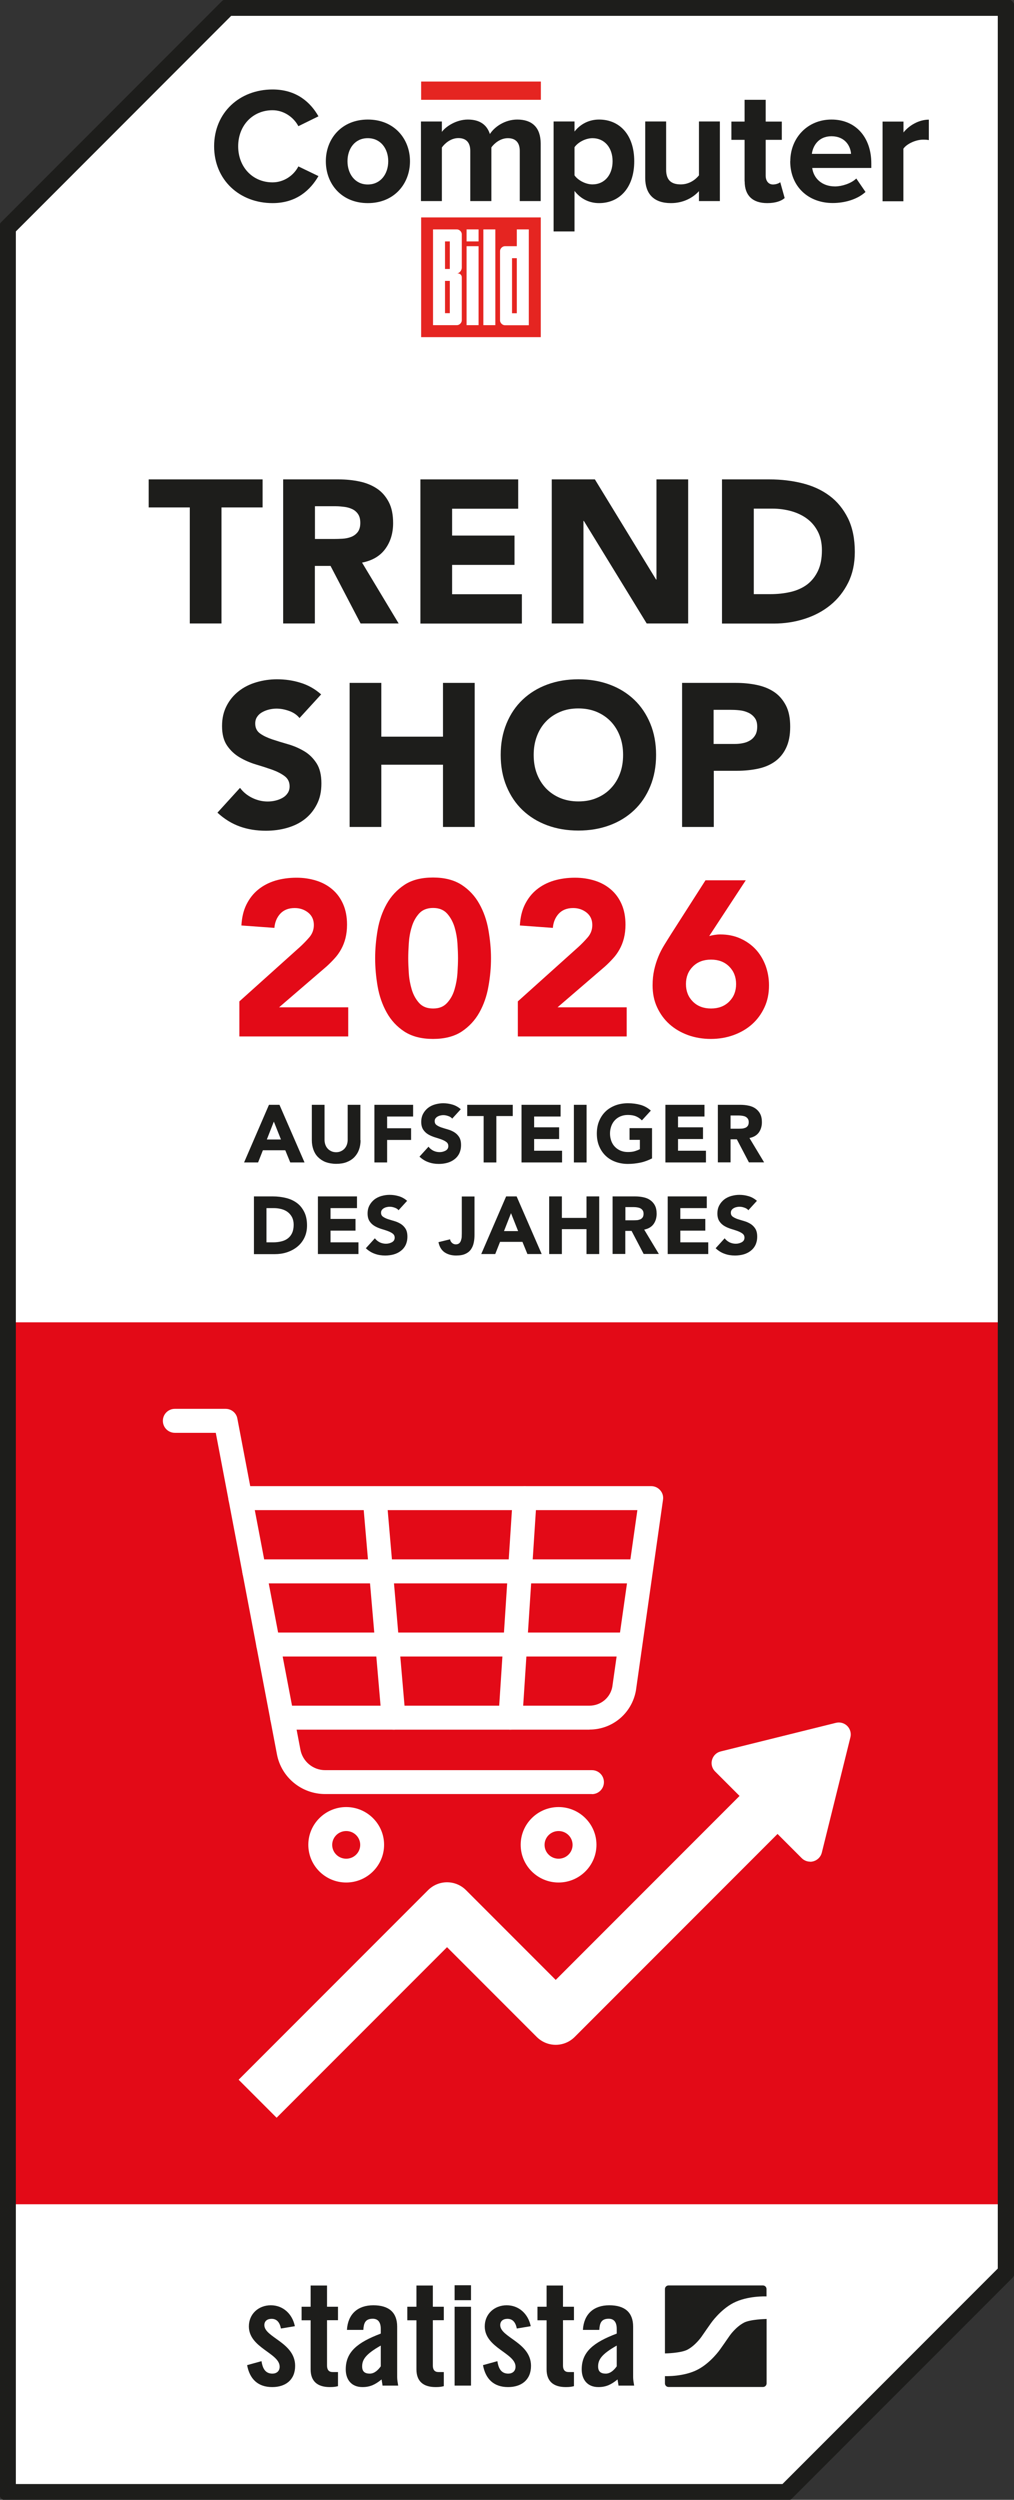
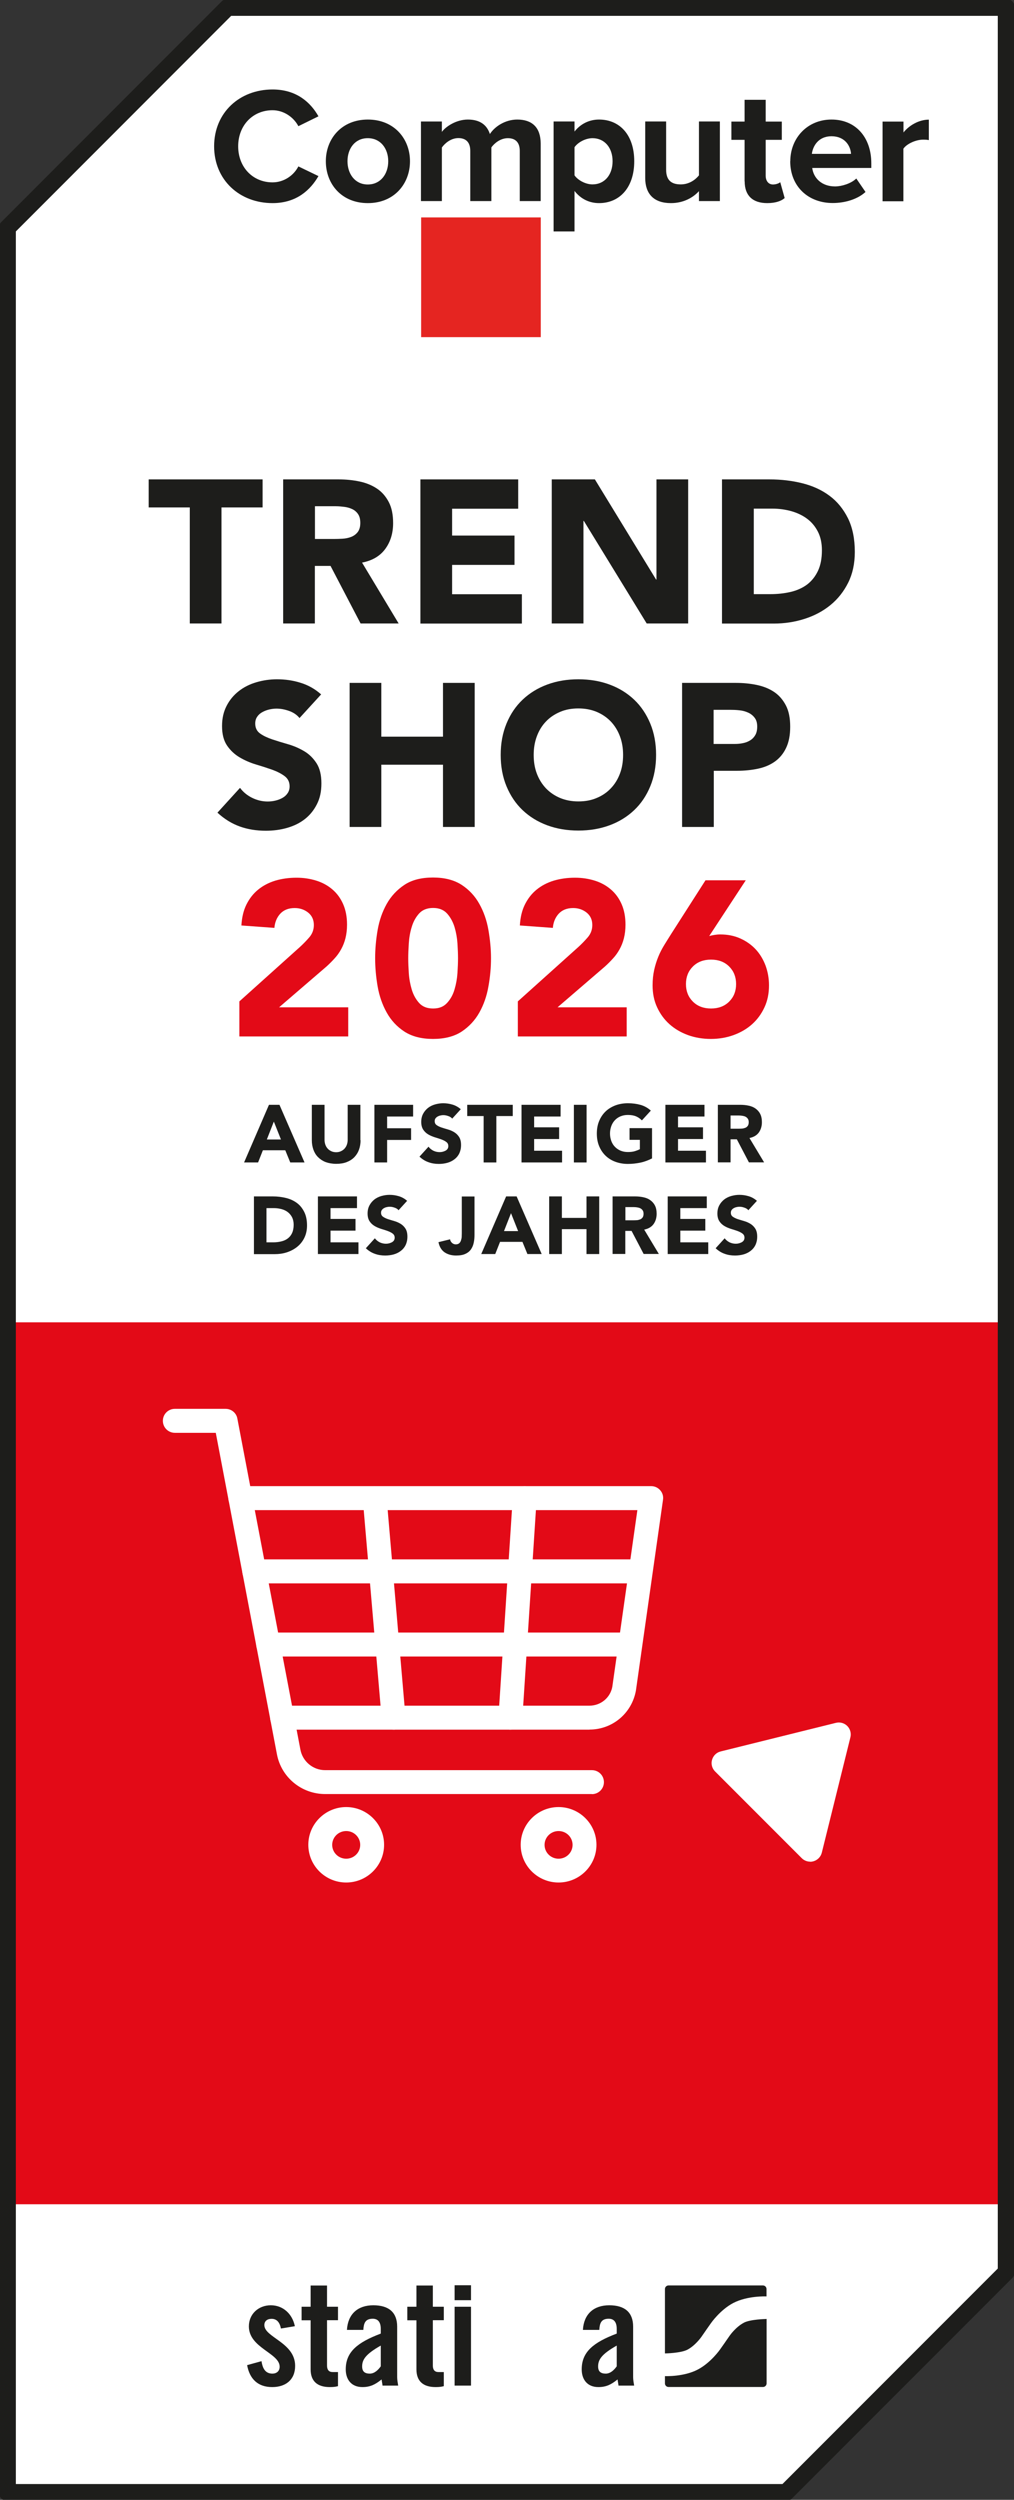
<svg xmlns="http://www.w3.org/2000/svg" id="Layer_1" data-name="Layer 1" viewBox="0 0 110.01 271">
  <rect x="0" y="0" width="110.01" height="271" fill="#333333" stroke="none" />
  <defs>
    <style>
      .cls-1 {
        fill: none;
      }

      .cls-2 {
        fill: #1d1d1b;
      }

      .cls-3 {
        clip-path: url(#clippath-1);
      }

      .cls-4 {
        clip-path: url(#clippath-3);
      }

      .cls-5 {
        clip-path: url(#clippath-4);
      }

      .cls-6 {
        clip-path: url(#clippath-2);
      }

      .cls-7 {
        clip-path: url(#clippath-5);
      }

      .cls-8 {
        fill: #fff;
      }

      .cls-9 {
        fill: #e30a17;
      }

      .cls-10 {
        fill: #e52521;
      }

      .cls-11 {
        clip-path: url(#clippath);
      }
    </style>
    <clipPath id="clippath">
      <rect class="cls-1" width="110.01" height="271" />
    </clipPath>
    <clipPath id="clippath-1">
      <rect class="cls-1" y="0" width="110.01" height="271" />
    </clipPath>
    <clipPath id="clippath-2">
      <rect class="cls-1" y="0" width="110.01" height="271" />
    </clipPath>
    <clipPath id="clippath-3">
      <rect class="cls-1" y="0" width="110.01" height="271" />
    </clipPath>
    <clipPath id="clippath-4">
-       <rect class="cls-1" x="46.98" y="24.87" width="10.38" height="10.38" />
-     </clipPath>
+       </clipPath>
    <clipPath id="clippath-5">
      <rect class="cls-1" y="0" width="110.01" height="271" />
    </clipPath>
  </defs>
  <g class="cls-11">
    <g class="cls-3">
      <path class="cls-8" d="M109.17.8H24.7C15.37,10.14,10.13,15.37.8,24.71v245.51h84.47c9.33-9.33,14.57-14.57,23.9-23.9V.8Z" />
      <rect class="cls-9" x=".8" y="143.35" width="108.37" height="95.61" />
    </g>
    <g>
      <path class="cls-9" d="M25.98,108.55l6.57-5.9c.33-.3.67-.65,1-1.03.33-.38.5-.83.5-1.34,0-.57-.21-1.02-.62-1.35-.42-.33-.9-.49-1.46-.49-.67,0-1.19.21-1.57.62-.37.41-.58.92-.63,1.53l-3.58-.26c.05-.88.23-1.64.55-2.28.32-.64.74-1.18,1.27-1.61.53-.43,1.14-.75,1.85-.97.71-.21,1.48-.32,2.31-.32.77,0,1.48.11,2.15.32.67.21,1.25.53,1.75.96.49.42.88.95,1.16,1.59.28.64.42,1.38.42,2.22,0,.54-.06,1.03-.17,1.47-.11.44-.27.84-.47,1.2-.2.36-.43.69-.71.99-.27.3-.57.6-.88.88l-5.14,4.42h7.5v3.16h-11.81v-3.8Z" />
      <path class="cls-9" d="M40.7,103.88c0-1,.09-2.02.27-3.06s.51-1.98.98-2.82c.47-.84,1.11-1.53,1.92-2.07s1.85-.8,3.11-.8,2.29.27,3.11.8c.81.53,1.45,1.22,1.92,2.07.47.84.8,1.78.98,2.82.18,1.04.28,2.06.28,3.06s-.09,2.02-.28,3.06c-.18,1.04-.51,1.98-.98,2.82-.47.84-1.11,1.53-1.92,2.07-.81.53-1.85.8-3.11.8s-2.29-.27-3.11-.8c-.81-.53-1.45-1.22-1.92-2.07-.47-.84-.8-1.79-.98-2.82-.18-1.04-.27-2.06-.27-3.06ZM44.29,103.88c0,.45.02.98.06,1.6.04.62.15,1.22.32,1.79.17.57.44,1.06.8,1.46.36.4.86.6,1.52.6s1.14-.2,1.51-.6c.37-.4.64-.88.81-1.46.17-.57.28-1.17.32-1.79.04-.62.06-1.16.06-1.6s-.02-.98-.06-1.6c-.04-.62-.15-1.22-.32-1.79-.18-.57-.45-1.06-.81-1.46-.37-.4-.87-.6-1.51-.6s-1.16.2-1.52.6c-.36.4-.63.88-.8,1.46-.18.57-.28,1.17-.32,1.79-.04.62-.06,1.16-.06,1.6Z" />
      <path class="cls-9" d="M56.19,108.55l6.57-5.9c.33-.3.67-.65,1-1.03.33-.38.5-.83.5-1.34,0-.57-.21-1.02-.62-1.35-.42-.33-.9-.49-1.46-.49-.67,0-1.19.21-1.57.62-.37.41-.58.92-.63,1.53l-3.58-.26c.05-.88.23-1.64.55-2.28.32-.64.74-1.18,1.27-1.61.53-.43,1.14-.75,1.85-.97.71-.21,1.48-.32,2.31-.32.77,0,1.48.11,2.15.32.67.21,1.25.53,1.75.96.49.42.88.95,1.16,1.59.28.64.42,1.38.42,2.22,0,.54-.06,1.03-.17,1.47-.11.44-.27.84-.47,1.2-.2.36-.43.69-.71.99-.27.3-.57.6-.88.88l-5.14,4.42h7.5v3.16h-11.81v-3.8Z" />
      <path class="cls-9" d="M76.96,101.47c.19-.05.38-.09.57-.12.19-.03.39-.05.6-.05.8,0,1.52.14,2.17.43s1.21.68,1.67,1.17c.46.49.82,1.08,1.08,1.76.25.68.38,1.4.38,2.16,0,.88-.16,1.67-.49,2.38-.33.71-.77,1.32-1.34,1.83s-1.24.9-2.01,1.18c-.77.28-1.6.42-2.47.42s-1.72-.14-2.49-.42c-.76-.28-1.43-.67-2-1.18-.57-.51-1.01-1.12-1.34-1.83-.33-.71-.49-1.5-.49-2.38,0-.61.06-1.16.17-1.66.11-.5.26-.98.44-1.42.18-.45.4-.87.65-1.28.25-.41.51-.82.78-1.25l3.7-5.78h4.37l-3.97,6.05ZM79.86,106.68c0-.76-.25-1.4-.75-1.9s-1.16-.75-1.97-.75-1.47.25-1.97.75-.75,1.13-.75,1.9.25,1.4.75,1.9,1.16.75,1.97.75,1.47-.25,1.97-.75.75-1.13.75-1.9Z" />
    </g>
    <g>
      <path class="cls-2" d="M20.59,55.01h-4.46v-3.04h12.36v3.04h-4.46v12.58h-3.44v-12.58Z" />
      <path class="cls-2" d="M30.72,51.97h6.04c.79,0,1.55.08,2.26.23.71.15,1.34.41,1.88.77.54.36.96.85,1.28,1.46.32.61.47,1.37.47,2.28,0,1.1-.29,2.04-.86,2.81-.57.77-1.41,1.26-2.51,1.47l3.97,6.6h-4.13l-3.26-6.24h-1.7v6.24h-3.44v-15.62ZM34.16,58.43h2.03c.31,0,.64-.01.98-.03.35-.02.66-.09.94-.2s.51-.28.7-.52c.18-.24.28-.57.28-.99,0-.4-.08-.71-.24-.95-.16-.24-.37-.42-.62-.54s-.54-.21-.86-.25c-.32-.04-.64-.07-.95-.07h-2.25v3.55Z" />
      <path class="cls-2" d="M45.61,51.97h10.61v3.18h-7.17v2.91h6.77v3.18h-6.77v3.18h7.57v3.18h-11.01v-15.62Z" />
      <path class="cls-2" d="M59.86,51.97h4.68l6.64,10.86h.04v-10.86h3.44v15.62h-4.5l-6.82-11.12h-.04v11.12h-3.44v-15.62Z" />
      <path class="cls-2" d="M78.33,51.97h5.16c1.25,0,2.44.14,3.56.42s2.11.73,2.95,1.36c.84.62,1.5,1.44,2,2.44.49,1,.74,2.21.74,3.64,0,1.27-.24,2.38-.72,3.34-.48.96-1.12,1.77-1.93,2.43-.81.66-1.74,1.15-2.8,1.49-1.06.34-2.17.51-3.33.51h-5.63v-15.62ZM81.77,64.41h1.79c.79,0,1.53-.08,2.22-.24.68-.16,1.28-.43,1.78-.8.5-.38.89-.87,1.18-1.48s.43-1.36.43-2.24c0-.76-.14-1.43-.43-2s-.67-1.03-1.16-1.4c-.49-.37-1.06-.64-1.71-.83-.65-.18-1.34-.28-2.06-.28h-2.03v9.27Z" />
    </g>
    <g>
      <path class="cls-2" d="M32.5,77.85c-.28-.35-.66-.61-1.14-.78-.48-.17-.93-.25-1.36-.25-.25,0-.51.03-.77.09-.26.06-.51.15-.75.28s-.43.29-.57.5c-.15.21-.22.46-.22.75,0,.47.18.83.53,1.08.35.25.8.46,1.33.64.54.18,1.11.35,1.73.53.62.18,1.19.43,1.73.75s.98.76,1.33,1.3c.35.54.53,1.27.53,2.18s-.16,1.62-.49,2.27-.76,1.18-1.31,1.61-1.19.74-1.92.95c-.73.21-1.5.31-2.31.31-1.01,0-1.96-.15-2.82-.46-.87-.31-1.68-.81-2.43-1.5l2.45-2.69c.35.47.8.83,1.33,1.09.54.26,1.09.39,1.67.39.28,0,.56-.03.85-.1.29-.07.54-.17.77-.3.23-.13.41-.3.55-.51s.21-.45.21-.73c0-.47-.18-.84-.54-1.11-.36-.27-.81-.5-1.36-.7-.54-.19-1.13-.38-1.77-.57-.63-.19-1.22-.45-1.76-.77-.54-.32-1-.75-1.36-1.28-.36-.53-.54-1.23-.54-2.1s.17-1.57.5-2.21.77-1.16,1.32-1.59,1.19-.75,1.91-.96c.72-.21,1.46-.32,2.23-.32.88,0,1.74.12,2.56.38.82.25,1.57.67,2.23,1.26l-2.36,2.58Z" />
      <path class="cls-2" d="M37.93,74.03h3.44v5.83h6.69v-5.83h3.44v15.62h-3.44v-6.75h-6.69v6.75h-3.44v-15.62Z" />
      <path class="cls-2" d="M54.32,81.84c0-1.25.21-2.38.63-3.4s1-1.88,1.75-2.59c.75-.71,1.64-1.26,2.67-1.64,1.03-.38,2.15-.57,3.38-.57s2.35.19,3.38.57c1.03.38,1.92.93,2.67,1.64.75.71,1.33,1.58,1.75,2.59s.63,2.15.63,3.4-.21,2.38-.63,3.4c-.42,1.02-1,1.88-1.75,2.59-.75.71-1.64,1.26-2.67,1.64-1.03.38-2.15.57-3.38.57s-2.35-.19-3.38-.57c-1.03-.38-1.92-.93-2.67-1.64-.75-.71-1.33-1.58-1.75-2.59-.42-1.01-.63-2.15-.63-3.4ZM57.9,81.84c0,.74.11,1.41.34,2.02.23.61.56,1.14.98,1.59.43.45.94.8,1.53,1.05.6.25,1.26.38,2,.38s1.4-.12,2-.38c.6-.25,1.11-.6,1.53-1.05.43-.45.75-.98.98-1.59.23-.61.34-1.28.34-2.02s-.11-1.39-.34-2.01c-.23-.62-.56-1.15-.98-1.6-.43-.45-.94-.8-1.53-1.05s-1.26-.38-2-.38-1.4.12-2,.38-1.11.6-1.53,1.05c-.43.45-.75.98-.98,1.6-.23.62-.34,1.29-.34,2.01Z" />
      <path class="cls-2" d="M74,74.03h5.8c.81,0,1.57.07,2.29.22.72.15,1.35.4,1.89.76.54.36.96.85,1.28,1.46s.47,1.38.47,2.31-.15,1.68-.44,2.29c-.29.62-.7,1.11-1.21,1.48-.52.37-1.13.63-1.83.78s-1.47.23-2.29.23h-2.52v6.09h-3.44v-15.62ZM77.44,80.65h2.29c.31,0,.61-.03.89-.09.29-.06.54-.16.77-.3.23-.14.41-.33.55-.57.14-.24.21-.55.21-.92,0-.4-.09-.72-.28-.96-.18-.24-.42-.43-.71-.56-.29-.13-.61-.22-.96-.25-.35-.04-.69-.05-1.01-.05h-1.77v3.71Z" />
    </g>
    <g class="cls-6">
      <path class="cls-8" d="M63.96,187.51H30.61c-.72,0-1.3-.58-1.3-1.3s.58-1.3,1.3-1.3h33.34c1.22,0,2.26-.86,2.48-2.04l2.72-19.16H26.08c-.72,0-1.3-.58-1.3-1.3s.58-1.3,1.3-1.3h44.57c.38,0,.73.16.98.45.25.28.36.66.3,1.03l-2.94,20.69c-.45,2.47-2.56,4.22-5.03,4.22Z" />
      <path class="cls-8" d="M64.22,194.49h-28.94c-2.58,0-4.78-1.83-5.24-4.34l-6.63-34.82h-4.44c-.72,0-1.3-.58-1.3-1.3s.58-1.3,1.3-1.3h5.51c.62,0,1.16.44,1.27,1.05l6.84,35.89c.24,1.29,1.37,2.23,2.69,2.23h28.94c.72,0,1.3.58,1.3,1.3s-.58,1.3-1.3,1.3Z" />
      <path class="cls-8" d="M37.56,204.08c-2.27,0-4.11-1.83-4.11-4.09s1.85-4.09,4.11-4.09,4.11,1.83,4.11,4.09-1.85,4.09-4.11,4.09ZM37.56,198.5c-.84,0-1.52.67-1.52,1.5s.68,1.5,1.52,1.5,1.52-.67,1.52-1.5-.68-1.5-1.52-1.5Z" />
      <path class="cls-8" d="M60.6,204.08c-2.27,0-4.11-1.83-4.11-4.09s1.85-4.09,4.11-4.09,4.11,1.83,4.11,4.09-1.85,4.09-4.11,4.09ZM60.6,198.5c-.84,0-1.52.67-1.52,1.5s.68,1.5,1.52,1.5,1.52-.67,1.52-1.5-.68-1.5-1.52-1.5Z" />
      <path class="cls-8" d="M42.7,187.51c-.67,0-1.23-.51-1.29-1.18l-2.05-23.79c-.06-.71.47-1.34,1.18-1.4.7-.04,1.34.47,1.4,1.18l2.05,23.79c.06.71-.47,1.34-1.18,1.4-.04,0-.08,0-.11,0Z" />
      <path class="cls-8" d="M55.37,187.51s-.06,0-.08,0c-.71-.05-1.26-.66-1.21-1.38l1.55-23.79c.05-.71.67-1.26,1.38-1.21.71.05,1.26.66,1.21,1.38l-1.55,23.79c-.04.69-.61,1.21-1.29,1.21Z" />
      <path class="cls-8" d="M69.4,171.65H27.59c-.72,0-1.3-.58-1.3-1.3s.58-1.3,1.3-1.3h41.81c.72,0,1.3.58,1.3,1.3s-.58,1.3-1.3,1.3Z" />
      <path class="cls-8" d="M68.3,179.58H29.1c-.72,0-1.3-.58-1.3-1.3s.58-1.3,1.3-1.3h39.2c.72,0,1.3.58,1.3,1.3s-.58,1.3-1.3,1.3Z" />
-       <path class="cls-8" d="M30.01,229.58l-4.12-4.12,20.55-20.55c1.14-1.14,2.98-1.14,4.12,0l9.73,9.73,24.61-24.61,4.12,4.12-26.67,26.67c-1.14,1.14-2.98,1.14-4.12,0l-9.73-9.73-18.5,18.5Z" />
      <polygon class="cls-8" points="87.9 200.52 78.5 191.12 91 188.02 87.9 200.52" />
      <path class="cls-8" d="M87.9,201.82c-.34,0-.67-.13-.92-.38l-9.4-9.4c-.33-.33-.46-.81-.33-1.26s.48-.8.94-.91l12.5-3.1c.44-.11.91.02,1.23.34s.45.79.34,1.23l-3.1,12.5c-.11.45-.46.81-.91.94-.11.03-.23.05-.35.05ZM81.04,191.83l6.16,6.16,2.03-8.19-8.19,2.03Z" />
      <path class="cls-2" d="M85.27,271.13H.8c-.51,0-.92-.41-.92-.92V24.71c0-.24.1-.48.27-.65L24.05.15c.17-.17.41-.27.65-.27h84.47c.51,0,.92.41.92.92v245.51c0,.24-.1.48-.27.65l-23.9,23.9c-.17.17-.41.27-.65.27ZM1.72,269.29h83.17l23.36-23.36V1.72H25.08L1.72,25.09v244.21Z" />
      <path class="cls-2" d="M30.48,252.44c-.13-.68-.45-1.06-1.02-1.06-.46,0-.78.24-.78.68,0,1.34,3.34,1.88,3.34,4.42,0,1.53-1.05,2.3-2.49,2.3-1.56,0-2.45-.89-2.72-2.38l1.56-.43c.11.71.37,1.35,1.18,1.35.46,0,.79-.27.79-.75,0-1.48-3.34-2.03-3.34-4.37,0-1.35,1.05-2.29,2.38-2.29s2.34.94,2.61,2.27l-1.51.25Z" />
      <path class="cls-2" d="M32.72,251.53v-1.46h.98v-2.3h1.78v2.3h1.19v1.46h-1.19v4.92c0,.44.19.7.6.7h.59v1.53c-.24.06-.44.1-.89.1-1.33,0-2.08-.62-2.08-1.92v-5.32h-.98Z" />
      <path class="cls-2" d="M37.64,252.58c.1-1.73,1.19-2.67,2.86-2.67s2.59.76,2.59,2.32v5.48c0,.27.06.62.11.91h-1.7c-.02-.24-.08-.46-.1-.67-.67.54-1.22.83-2.08.83-1.21,0-1.81-.83-1.81-1.92,0-1.88,1.24-2.91,3.8-3.88v-.51c0-.71-.29-1.1-.87-1.1-.81,0-.98.48-1.02,1.21h-1.78ZM41.31,254.28c-1.62.92-2.02,1.51-2.02,2.26,0,.56.29.78.83.78.49,0,.89-.37,1.19-.79v-2.24Z" />
      <path class="cls-2" d="M44.19,251.53v-1.46h.99v-2.3h1.78v2.3h1.19v1.46h-1.19v4.92c0,.44.19.7.6.7h.59v1.53c-.24.06-.44.1-.89.1-1.33,0-2.08-.62-2.08-1.92v-5.32h-.99Z" />
      <path class="cls-2" d="M49.32,247.74h1.78v1.62h-1.78v-1.62ZM49.32,250.07h1.78v8.55h-1.78v-8.55Z" />
-       <path class="cls-2" d="M56.07,252.44c-.13-.68-.45-1.06-1.02-1.06-.46,0-.78.24-.78.68,0,1.34,3.34,1.88,3.34,4.42,0,1.53-1.05,2.3-2.49,2.3-1.56,0-2.45-.89-2.72-2.38l1.56-.43c.11.71.37,1.35,1.18,1.35.46,0,.79-.27.79-.75,0-1.48-3.34-2.03-3.34-4.37,0-1.35,1.05-2.29,2.38-2.29s2.34.94,2.61,2.27l-1.51.25Z" />
-       <path class="cls-2" d="M58.31,251.53v-1.46h.99v-2.3h1.78v2.3h1.19v1.46h-1.19v4.92c0,.44.19.7.6.7h.59v1.53c-.24.06-.44.1-.89.1-1.33,0-2.08-.62-2.08-1.92v-5.32h-.99Z" />
      <path class="cls-2" d="M63.24,252.58c.1-1.73,1.19-2.67,2.86-2.67s2.59.76,2.59,2.32v5.48c0,.27.06.62.11.91h-1.7c-.02-.24-.08-.46-.1-.67-.67.54-1.22.83-2.08.83-1.21,0-1.81-.83-1.81-1.92,0-1.88,1.24-2.91,3.8-3.88v-.51c0-.71-.29-1.1-.87-1.1-.81,0-.98.48-1.02,1.21h-1.78ZM66.91,254.28c-1.62.92-2.02,1.51-2.02,2.26,0,.56.29.78.83.78.49,0,.89-.37,1.19-.79v-2.24Z" />
      <path class="cls-2" d="M82.78,247.76h-10.25c-.21,0-.39.17-.39.39v6.98s.04,0,.06,0c0,0,1.66-.03,2.37-.4.88-.46,1.53-1.4,1.53-1.4.17-.24.35-.51.41-.59.06-.08.12-.17.13-.19.02-.02.08-.12.12-.17.04-.06.21-.3.38-.54,0,0,1-1.44,2.42-2.18,1.54-.8,3.57-.71,3.57-.71.01,0,.02,0,.03,0v-.8c0-.21-.17-.39-.39-.39M80.69,251.81c-.88.46-1.53,1.4-1.53,1.4-.17.24-.35.51-.41.59-.06.08-.12.17-.13.19-.01.02-.08.12-.12.17-.04.06-.21.3-.38.54,0,0-1,1.44-2.42,2.18-1.47.77-3.4.72-3.56.71v.79c0,.21.17.39.39.39h10.25c.21,0,.39-.17.39-.39v-6.99s-.07.01-.1.01c0,0-1.66.03-2.37.4" />
    </g>
    <g>
      <path class="cls-2" d="M29.18,119.77h1.14l2.72,6.25h-1.55l-.54-1.32h-2.43l-.52,1.32h-1.52l2.7-6.25ZM29.71,121.59l-.76,1.94h1.53l-.77-1.94Z" />
      <path class="cls-2" d="M39.12,123.61c0,.37-.06.71-.17,1.02-.11.31-.28.58-.5.81-.22.23-.5.41-.83.54-.33.13-.71.19-1.14.19s-.82-.07-1.15-.19c-.33-.13-.6-.31-.83-.54s-.39-.5-.5-.81c-.11-.31-.17-.65-.17-1.02v-3.84h1.38v3.79c0,.19.03.37.09.54.06.17.15.31.26.43.11.12.25.21.4.28.16.07.33.1.51.1s.35-.03.5-.1c.15-.07.29-.16.4-.28.11-.12.2-.26.26-.43s.09-.34.09-.54v-3.79h1.38v3.84Z" />
      <path class="cls-2" d="M40.63,119.77h4.19v1.27h-2.82v1.27h2.6v1.27h-2.6v2.44h-1.38v-6.25Z" />
      <path class="cls-2" d="M49.09,121.3c-.11-.14-.26-.25-.46-.31-.19-.07-.37-.1-.54-.1-.1,0-.2.01-.31.04-.11.02-.21.06-.3.11-.09.05-.17.12-.23.2s-.09.18-.09.3c0,.19.07.33.21.43.14.1.32.19.53.26s.45.14.69.21.48.17.69.3c.21.13.39.3.53.52.14.22.21.51.21.87s-.07.65-.19.91c-.13.26-.3.47-.53.64-.22.17-.48.3-.77.38s-.6.12-.92.12c-.41,0-.78-.06-1.13-.19-.35-.12-.67-.32-.97-.6l.98-1.08c.14.19.32.33.53.44.21.1.44.15.67.15.11,0,.22-.01.34-.04.11-.03.22-.07.31-.12.09-.05.17-.12.22-.2s.08-.18.08-.29c0-.19-.07-.34-.22-.45-.14-.11-.33-.2-.54-.28-.22-.08-.45-.15-.71-.23-.25-.08-.49-.18-.71-.31-.22-.13-.4-.3-.54-.51s-.22-.49-.22-.84.07-.63.2-.88c.13-.25.31-.46.53-.64.22-.17.48-.3.76-.38.29-.08.58-.13.89-.13.35,0,.69.05,1.02.15.33.1.63.27.89.5l-.94,1.03Z" />
      <path class="cls-2" d="M52.47,120.99h-1.78v-1.22h4.94v1.22h-1.78v5.03h-1.38v-5.03Z" />
      <path class="cls-2" d="M56.57,119.77h4.25v1.27h-2.87v1.17h2.71v1.27h-2.71v1.27h3.03v1.27h-4.4v-6.25Z" />
      <path class="cls-2" d="M62.26,119.77h1.38v6.25h-1.38v-6.25Z" />
      <path class="cls-2" d="M70.74,125.58c-.41.21-.83.37-1.27.46s-.89.14-1.35.14c-.49,0-.94-.08-1.35-.23-.41-.15-.77-.37-1.07-.66-.3-.29-.53-.63-.7-1.04-.17-.41-.25-.86-.25-1.36s.08-.95.25-1.36.4-.75.7-1.04c.3-.29.66-.5,1.07-.66.41-.15.86-.23,1.35-.23s.96.06,1.38.18c.42.12.79.33,1.11.62l-.97,1.06c-.19-.19-.4-.34-.64-.44-.24-.1-.53-.15-.88-.15-.29,0-.56.05-.8.15-.24.1-.44.24-.61.42-.17.18-.3.39-.39.64-.09.25-.14.51-.14.8s.05.56.14.81c.09.24.22.46.39.63.17.18.38.32.61.42.24.1.5.15.8.15s.56-.03.78-.1c.22-.07.39-.14.52-.21v-1.01h-1.12v-1.27h2.44v3.27Z" />
      <path class="cls-2" d="M72.18,119.77h4.25v1.27h-2.87v1.17h2.71v1.27h-2.71v1.27h3.03v1.27h-4.4v-6.25Z" />
      <path class="cls-2" d="M77.89,119.77h2.42c.32,0,.62.03.9.09.29.06.54.16.75.31s.39.34.51.58c.13.24.19.55.19.91,0,.44-.12.82-.34,1.12s-.56.5-1.01.59l1.59,2.64h-1.65l-1.31-2.5h-.68v2.5h-1.38v-6.25ZM79.26,122.36h.81c.12,0,.25,0,.39-.01.14,0,.26-.04.38-.08s.2-.11.28-.21c.07-.09.11-.23.11-.4,0-.16-.03-.29-.1-.38-.06-.09-.15-.17-.25-.22-.1-.05-.21-.08-.34-.1-.13-.02-.26-.03-.38-.03h-.9v1.42Z" />
    </g>
    <g>
      <path class="cls-2" d="M27.54,129.7h2.06c.5,0,.98.06,1.43.17.45.11.84.29,1.18.54.34.25.6.58.8.98s.3.89.3,1.46c0,.51-.1.95-.29,1.34-.19.39-.45.71-.77.97-.32.26-.7.46-1.12.6-.42.14-.87.2-1.33.2h-2.25v-6.25ZM28.91,134.68h.71c.32,0,.61-.03.89-.1.27-.06.51-.17.71-.32.2-.15.36-.35.47-.59.11-.24.17-.54.17-.9,0-.31-.06-.57-.17-.8-.12-.23-.27-.41-.46-.56s-.42-.26-.68-.33-.54-.11-.83-.11h-.81v3.71Z" />
      <path class="cls-2" d="M34.48,129.7h4.25v1.27h-2.87v1.17h2.71v1.27h-2.71v1.27h3.03v1.27h-4.4v-6.25Z" />
      <path class="cls-2" d="M43.27,131.23c-.11-.14-.26-.25-.46-.31-.19-.07-.37-.1-.54-.1-.1,0-.2.01-.31.04-.11.02-.21.06-.3.11-.09.05-.17.12-.23.2s-.09.18-.09.3c0,.19.07.33.21.43.14.1.32.19.53.26s.45.14.69.21.48.17.69.3c.21.13.39.3.53.52.14.22.21.51.21.87s-.07.65-.19.91c-.13.26-.3.47-.53.64-.22.17-.48.3-.77.38s-.6.12-.92.12c-.41,0-.78-.06-1.13-.19-.35-.12-.67-.32-.97-.6l.98-1.08c.14.19.32.33.53.44.21.1.44.15.67.15.11,0,.22-.01.34-.04.11-.03.22-.07.31-.12.09-.05.17-.12.22-.2s.08-.18.08-.29c0-.19-.07-.34-.22-.45-.14-.11-.33-.2-.54-.28-.22-.08-.45-.15-.71-.23-.25-.08-.49-.18-.71-.31-.22-.13-.4-.3-.54-.51s-.22-.49-.22-.84.07-.63.2-.88c.13-.25.31-.46.53-.64.22-.17.48-.3.76-.38.29-.08.58-.13.89-.13.35,0,.69.05,1.02.15.33.1.63.27.89.5l-.94,1.03Z" />
      <path class="cls-2" d="M51.48,133.86c0,.29-.02.57-.08.84-.05.27-.15.51-.29.72-.14.21-.34.38-.6.5-.26.13-.6.19-1.03.19-.49,0-.91-.12-1.25-.35-.34-.24-.56-.6-.66-1.1l1.26-.31c.02.15.09.28.21.39.12.11.26.16.41.16s.28-.04.37-.12c.09-.08.15-.18.19-.3.04-.12.07-.25.08-.38,0-.14.01-.27.01-.38v-4.01h1.38v4.16Z" />
      <path class="cls-2" d="M54.91,129.7h1.14l2.72,6.25h-1.55l-.54-1.32h-2.43l-.52,1.32h-1.52l2.7-6.25ZM55.44,131.52l-.76,1.94h1.53l-.77-1.94Z" />
      <path class="cls-2" d="M59.58,129.7h1.38v2.33h2.67v-2.33h1.38v6.25h-1.38v-2.7h-2.67v2.7h-1.38v-6.25Z" />
      <path class="cls-2" d="M66.47,129.7h2.42c.32,0,.62.03.9.09.29.06.54.16.75.31s.39.34.51.58c.13.24.19.55.19.91,0,.44-.12.82-.34,1.12s-.56.5-1.01.59l1.59,2.64h-1.65l-1.31-2.5h-.68v2.5h-1.38v-6.25ZM67.85,132.29h.81c.12,0,.25,0,.39-.01.14,0,.26-.04.38-.08s.2-.11.28-.21c.07-.09.11-.23.11-.4,0-.16-.03-.29-.1-.38-.06-.09-.15-.17-.25-.22-.1-.05-.21-.08-.34-.1-.13-.02-.26-.03-.38-.03h-.9v1.42Z" />
      <path class="cls-2" d="M72.43,129.7h4.25v1.27h-2.87v1.17h2.71v1.27h-2.71v1.27h3.03v1.27h-4.4v-6.25Z" />
      <path class="cls-2" d="M81.22,131.23c-.11-.14-.26-.25-.46-.31-.19-.07-.37-.1-.54-.1-.1,0-.2.01-.31.04-.11.02-.21.06-.3.11-.09.05-.17.12-.23.2s-.09.18-.09.3c0,.19.07.33.21.43.14.1.32.19.53.26s.45.14.69.21.48.17.69.3c.21.13.39.3.53.52.14.22.21.51.21.87s-.07.65-.19.91c-.13.26-.3.47-.53.64-.22.17-.48.3-.77.38s-.6.12-.92.12c-.41,0-.78-.06-1.13-.19-.35-.12-.67-.32-.97-.6l.98-1.08c.14.19.32.33.53.44.21.1.44.15.67.15.11,0,.22-.01.34-.04.11-.03.22-.07.31-.12.09-.05.17-.12.22-.2s.08-.18.08-.29c0-.19-.07-.34-.22-.45-.14-.11-.33-.2-.54-.28-.22-.08-.45-.15-.71-.23-.25-.08-.49-.18-.71-.31-.22-.13-.4-.3-.54-.51s-.22-.49-.22-.84.07-.63.2-.88c.13-.25.31-.46.53-.64.22-.17.48-.3.76-.38.29-.08.58-.13.89-.13.35,0,.69.05,1.02.15.33.1.63.27.89.5l-.94,1.03Z" />
    </g>
    <g class="cls-4">
      <rect class="cls-10" x="45.69" y="23.57" width="12.98" height="12.98" />
-       <rect class="cls-10" x="45.69" y="8.84" width="12.99" height="1.98" />
    </g>
    <g class="cls-5">
      <rect class="cls-8" x="52.44" y="24.87" width="1.3" height="10.38" />
      <path class="cls-8" d="M49.58,29.63c.29,0,.52-.35.52-.61v-3.63c0-.26-.26-.52-.52-.52h-2.6v10.38h2.6c.26,0,.52-.26.52-.52v-4.67c0-.26-.2-.43-.52-.43M48.28,26.17h.52v2.99h-.52v-2.99ZM48.28,30.45h.52v3.5h-.52v-3.5Z" />
      <path class="cls-8" d="M57.37,24.87h-1.3v1.82h-1.3c-.26,0-.52.26-.52.52v7.53c0,.26.26.52.52.52h2.6v-10.38ZM55.55,27.99h.52v5.97h-.52v-5.97Z" />
      <rect class="cls-8" x="50.62" y="24.87" width="1.3" height="1.3" />
      <rect class="cls-8" x="50.62" y="26.69" width="1.3" height="8.57" />
    </g>
    <g class="cls-7">
      <path class="cls-2" d="M23.23,15.86c0-3.66,2.77-6.16,6.34-6.16,2.63,0,4.14,1.43,4.98,2.91l-2.18,1.07c-.5-.96-1.57-1.73-2.8-1.73-2.16,0-3.73,1.66-3.73,3.91s1.57,3.91,3.73,3.91c1.23,0,2.3-.75,2.8-1.73l2.18,1.05c-.86,1.48-2.36,2.93-4.98,2.93-3.57,0-6.34-2.5-6.34-6.16" />
      <path class="cls-2" d="M35.35,17.48c0-2.45,1.72-4.52,4.56-4.52s4.57,2.07,4.57,4.52-1.72,4.54-4.57,4.54-4.56-2.07-4.56-4.54M42.12,17.48c0-1.34-.8-2.5-2.22-2.5s-2.2,1.16-2.2,2.5.79,2.52,2.2,2.52,2.22-1.16,2.22-2.52" />
      <path class="cls-2" d="M56.39,21.81v-5.45c0-.8-.36-1.38-1.29-1.38-.8,0-1.46.54-1.79,1v5.82h-2.29v-5.45c0-.8-.36-1.38-1.29-1.38-.79,0-1.45.54-1.79,1.02v5.81h-2.27v-8.63h2.27v1.13c.36-.52,1.5-1.34,2.82-1.34s2.07.59,2.39,1.57c.5-.79,1.64-1.57,2.97-1.57,1.59,0,2.54.84,2.54,2.61v6.23h-2.29Z" />
      <path class="cls-2" d="M62.33,20.7v4.39h-2.27v-11.92h2.27v1.09c.66-.84,1.61-1.3,2.66-1.3,2.22,0,3.82,1.64,3.82,4.52s-1.61,4.54-3.82,4.54c-1.02,0-1.97-.43-2.66-1.32M66.46,17.48c0-1.48-.88-2.5-2.18-2.5-.73,0-1.57.43-1.95.98v3.05c.38.54,1.21.98,1.95.98,1.3,0,2.18-1.02,2.18-2.52" />
      <path class="cls-2" d="M75.83,21.81v-1.09c-.59.66-1.63,1.3-3.04,1.3-1.89,0-2.79-1.04-2.79-2.72v-6.13h2.27v5.23c0,1.2.63,1.59,1.59,1.59.88,0,1.57-.48,1.97-.98v-5.84h2.27v8.63h-2.27Z" />
      <path class="cls-2" d="M80.78,19.66v-4.5h-1.43v-1.98h1.43v-2.36h2.29v2.36h1.75v1.98h-1.75v3.89c0,.54.29.95.79.95.34,0,.66-.13.79-.25l.48,1.72c-.34.3-.95.55-1.89.55-1.59,0-2.45-.82-2.45-2.36" />
      <path class="cls-2" d="M85.74,17.48c0-2.5,1.84-4.52,4.47-4.52s4.32,1.93,4.32,4.75v.5h-6.41c.14,1.09,1.02,2,2.48,2,.73,0,1.75-.32,2.3-.86l1,1.46c-.86.79-2.22,1.2-3.56,1.2-2.63,0-4.61-1.77-4.61-4.54M90.21,14.77c-1.41,0-2.02,1.05-2.13,1.91h4.25c-.05-.82-.63-1.91-2.13-1.91" />
      <path class="cls-2" d="M95.75,21.81v-8.63h2.27v1.18c.61-.77,1.68-1.39,2.75-1.39v2.22c-.16-.04-.38-.05-.63-.05-.75,0-1.75.43-2.13.98v5.7h-2.27Z" />
    </g>
  </g>
</svg>